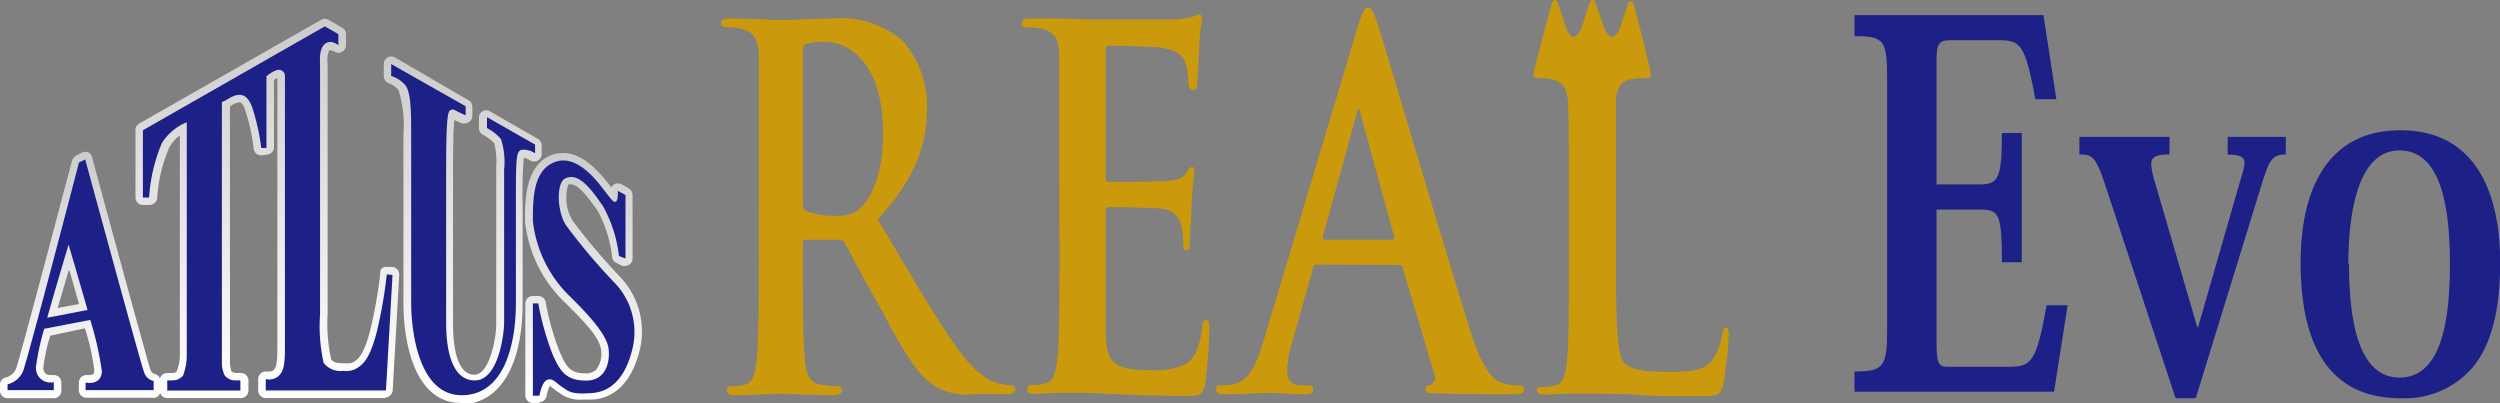
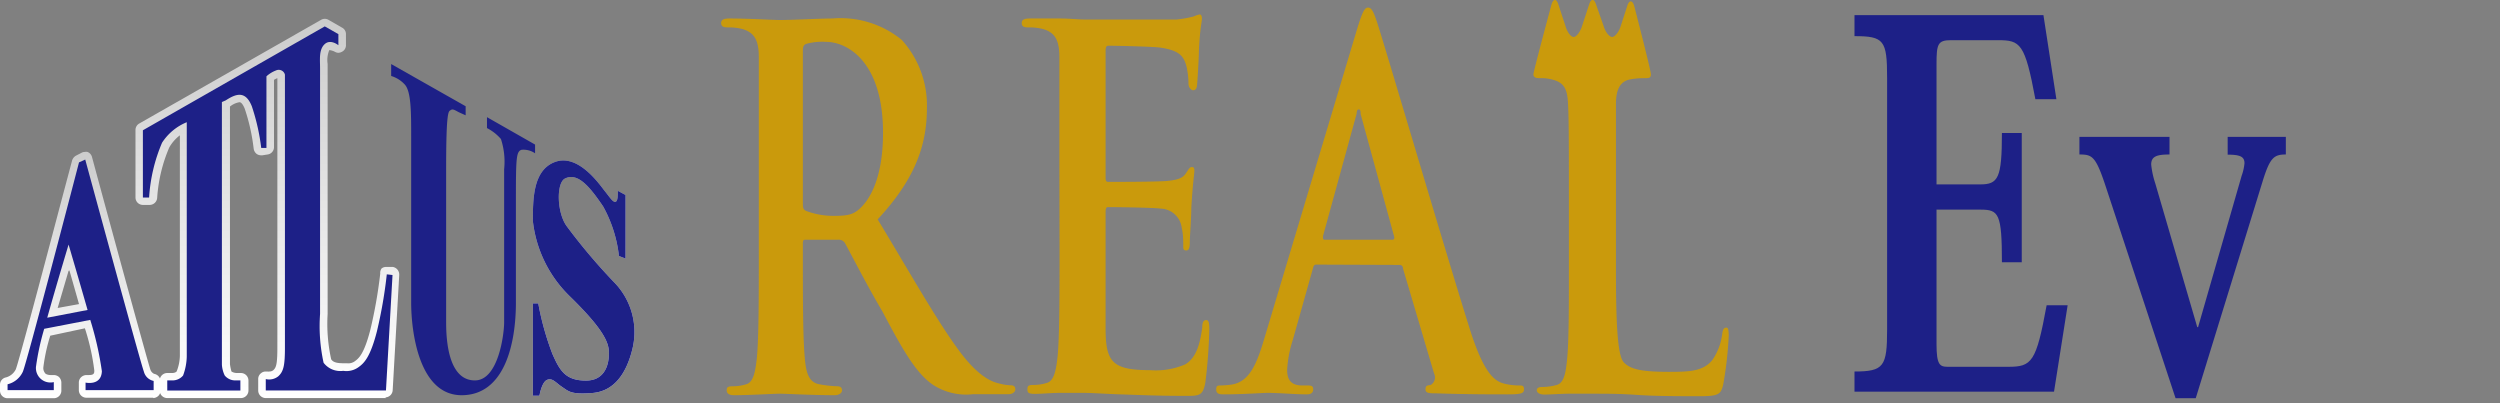
<svg xmlns="http://www.w3.org/2000/svg" xmlns:xlink="http://www.w3.org/1999/xlink" id="レイヤー_1" data-name="レイヤー 1" width="148.72" height="24" viewBox="0 0 148.72 24">
  <rect x="0" y="0" width="148.72" height="24" fill="#808080" stroke="none" />
  <defs>
    <linearGradient id="linear-gradient" x1="5.1" y1="23.69" x2="5.1" y2="9.07" gradientUnits="userSpaceOnUse">
      <stop offset="0" stop-color="#fff" />
      <stop offset="1" stop-color="#ccc" />
    </linearGradient>
    <linearGradient id="linear-gradient-2" x1="5.09" y1="23.24" x2="5.09" y2="9.52" xlink:href="#linear-gradient" />
    <linearGradient id="linear-gradient-3" x1="35.03" y1="24.02" x2="35.03" y2="9.13" xlink:href="#linear-gradient" />
    <linearGradient id="linear-gradient-4" x1="35.03" y1="23.57" x2="35.03" y2="9.58" xlink:href="#linear-gradient" />
    <linearGradient id="linear-gradient-5" x1="16.23" y1="23.71" x2="16.23" y2="1.15" xlink:href="#linear-gradient" />
    <linearGradient id="linear-gradient-6" x1="16.22" y1="23.26" x2="16.22" y2="1.6" xlink:href="#linear-gradient" />
    <linearGradient id="linear-gradient-7" x1="27.82" y1="24.03" x2="27.82" y2="3.39" xlink:href="#linear-gradient" />
    <linearGradient id="linear-gradient-8" x1="27.83" y1="23.58" x2="27.83" y2="3.84" xlink:href="#linear-gradient" />
  </defs>
  <path d="M9.44,23.69h-4a.45.45,0,0,1-.45-.45v-.45a.44.44,0,0,1,.17-.35.48.48,0,0,1,.28-.1H5.6c.31,0,.31-.13.31-.27a13.25,13.25,0,0,0-.56-2.51L3.29,20a10.65,10.65,0,0,0-.41,1.87.48.48,0,0,0,.14.4.61.61,0,0,0,.31.07H3.5a.48.48,0,0,1,.3.11.47.47,0,0,1,.15.34v.48a.45.45,0,0,1-.44.45H.75a.45.45,0,0,1-.45-.45v-.35a.44.44,0,0,1,.36-.44A.92.92,0,0,0,1.24,22c.16-.4,1.59-5.78,2.44-9,.39-1.48.73-2.74.9-3.39A.52.52,0,0,1,4.8,9.3l.33-.17a.37.37,0,0,1,.21-.06.33.33,0,0,1,.17,0,.44.44,0,0,1,.26.29C7.09,14.25,9.1,21.59,9.24,22a.43.43,0,0,0,.23.27.46.46,0,0,1,.38.42l0,.55a.45.45,0,0,1-.12.33.47.47,0,0,1-.33.14ZM4.38,16.14l-.65,2.21L5,18.12c-.2-.71-.4-1.41-.57-2Z" transform="translate(-0.3 -0.03)" fill="url(#linear-gradient)" />
-   <path d="M5.39,22.79v.45H9.44l0-.55a.75.75,0,0,1-.58-.55c-.2-.52-3.49-12.62-3.49-12.62L5,9.69C4.4,12,1.89,21.6,1.66,22.14a1.35,1.35,0,0,1-.91.75v.35H3.5v-.48a.86.86,0,0,1-1.06-.91,15,15,0,0,1,.49-2.26l2.74-.53a19.38,19.38,0,0,1,.69,3.05C6.33,23,5.39,22.79,5.39,22.79ZM3.11,18.93c.56-2,1.27-4.35,1.27-4.35s.59,2,1.13,3.89Z" transform="translate(-0.3 -0.03)" fill="url(#linear-gradient-2)" />
-   <path d="M32.39,24H32a.45.45,0,0,1-.45-.45V18.08a.44.44,0,0,1,.45-.44h.32a.44.44,0,0,1,.44.36,15.66,15.66,0,0,0,.82,2.92c.43,1,.66,1.32,1.57,1.32a.82.82,0,0,0,.63-.24,1.53,1.53,0,0,0,.28-1.12c-.07-.7-.77-1.5-2.23-2.93a7.81,7.81,0,0,1-2.3-4.77c0-1.23,0-3.28,1.56-3.92a2.11,2.11,0,0,1,.7-.13c1.25,0,2.26,1.27,2.69,1.81l.13.16.06.07a.44.44,0,0,1,.16-.17.47.47,0,0,1,.46,0l.41.24a.45.45,0,0,1,.23.39v3.78a.48.48,0,0,1-.2.37.47.47,0,0,1-.25.07.45.45,0,0,1-.16,0L37,15.68a.46.46,0,0,1-.29-.37,7.36,7.36,0,0,0-.86-2.75C35.44,12,34.76,11,34.28,11a.33.33,0,0,0-.17,0,2.65,2.65,0,0,0,.26,2.17,36.9,36.9,0,0,0,2.78,3.29,4.7,4.7,0,0,1,1.22,4.34c-.57,2.35-1.84,2.93-2.81,3-.23,0-.43,0-.6,0a2,2,0,0,1-1.36-.38l-.1-.07-.31-.22a.79.79,0,0,0-.18-.14,2,2,0,0,0-.19.58.45.45,0,0,1-.43.38Z" transform="translate(-0.3 -0.03)" fill="url(#linear-gradient-3)" />
  <path d="M37.51,11.63v3.78l-.39-.15a7.88,7.88,0,0,0-.94-2.95c-.75-1.1-1.48-2.05-2.27-1.66-.52.26-.49,2,.09,2.82a35,35,0,0,0,2.83,3.35,4.23,4.23,0,0,1,1.1,3.93c-.37,1.55-1.13,2.56-2.4,2.66s-1.4-.1-1.79-.36-.58-.56-.9-.42-.45.94-.45.94H32V18.08h.32a16.78,16.78,0,0,0,.84,3c.44,1,.78,1.59,2,1.59s1.42-1.14,1.35-1.85-.8-1.69-2.36-3.21A7.38,7.38,0,0,1,32,13.18c0-1.27,0-3,1.28-3.5,1.42-.57,2.73,1.39,3,1.72s.49.7.65.63.12-.65.12-.65Z" transform="translate(-0.3 -0.03)" fill="url(#linear-gradient-4)" />
  <path d="M23.26,23.71H16.11a.45.45,0,0,1-.45-.45v-.68a.43.43,0,0,1,.17-.35.42.42,0,0,1,.28-.1h.11a.24.24,0,0,0,.1,0,.36.36,0,0,0,.24-.08c.17-.16.24-.34.24-1.38V18.8c0-3.58,0-12.73,0-14.12a1.23,1.23,0,0,0-.2.1v4a.44.44,0,0,1-.38.44l-.32.05h-.07a.46.46,0,0,1-.27-.09.48.48,0,0,1-.17-.31,11.62,11.62,0,0,0-.53-2.37c-.07-.18-.19-.39-.31-.39a1.19,1.19,0,0,0-.57.26l0,0V21.69a2.71,2.71,0,0,0,.09.44.64.64,0,0,0,.31.09h.25a.45.45,0,0,1,.45.44v.6a.45.45,0,0,1-.45.45H10.25a.45.45,0,0,1-.45-.45v-.6a.45.45,0,0,1,.45-.44h.29c.16,0,.26-.07.27-.1A2.62,2.62,0,0,0,11,21.2V8.08a2.39,2.39,0,0,0-.63.72,9.1,9.1,0,0,0-.72,3,.45.45,0,0,1-.44.42H8.8a.44.44,0,0,1-.44-.45v-4a.44.44,0,0,1,.22-.39L19.4,1.21a.43.43,0,0,1,.22-.06.4.4,0,0,1,.22.06l.82.47a.43.43,0,0,1,.22.38v.66a.43.43,0,0,1-.22.38.48.48,0,0,1-.23.07.42.42,0,0,1-.21-.06.91.91,0,0,0-.33-.1,1.52,1.52,0,0,0-.1.82V18.71A9.76,9.76,0,0,0,20,21.4c.12.2.39.24.77.24h.17a.65.65,0,0,0,.48-.13c.2-.15.53-.38.91-1.86a27.7,27.7,0,0,0,.59-3.35A.44.44,0,0,1,23,16a.42.42,0,0,1,.27-.09h.06l.34,0a.46.46,0,0,1,.38.47l-.39,6.86a.45.45,0,0,1-.44.43Z" transform="translate(-0.3 -0.03)" fill="url(#linear-gradient-5)" />
  <path d="M23.31,16.35a27.59,27.59,0,0,1-.59,3.4c-.39,1.51-.75,1.88-1.09,2.12a1.22,1.22,0,0,1-.91.22,1.25,1.25,0,0,1-1.17-.48,10.16,10.16,0,0,1-.21-2.9V4.09c0-.52-.08-1.1.27-1.43s.82.06.82.06V2.06l-.81-.46L8.8,7.78v4h.37a9.83,9.83,0,0,1,.77-3.26A3.18,3.18,0,0,1,11.41,7.3V21.24a3.41,3.41,0,0,1-.22,1.13.82.82,0,0,1-.65.29h-.29v.6H14.6v-.6h-.29a.81.81,0,0,1-.64-.29,1.72,1.72,0,0,1-.17-.65V6.1L13.73,6c.64-.42,1.18-.57,1.55.35a12.49,12.49,0,0,1,.56,2.48l.31,0V4.57a1.79,1.79,0,0,1,.57-.35.38.38,0,0,1,.53.25c0,.17,0,15.16,0,16.23s-.08,1.42-.39,1.71a.86.86,0,0,1-.75.17v.68h7.15l.39-6.87Z" transform="translate(-0.3 -0.03)" fill="url(#linear-gradient-6)" />
-   <path d="M27.71,24c-2.51,0-3.41-3.07-3.41-6v-10A6.88,6.88,0,0,0,24,5.37,1.37,1.37,0,0,0,23.47,5a.47.47,0,0,1-.34-.44V3.84a.44.44,0,0,1,.22-.39.46.46,0,0,1,.23-.06.46.46,0,0,1,.22.06L28.18,6a.43.43,0,0,1,.22.38v.54a.43.43,0,0,1-.2.37.44.44,0,0,1-.25.08.59.59,0,0,1-.17,0s-.21-.08-.45-.2l0,0c-.08.62-.08,2.36-.08,3v9.15c0,1.12.17,3,1.27,3,.9,0,1.3-2.17,1.3-3V9.88a4.17,4.17,0,0,0-.12-1.33,2.3,2.3,0,0,0-.67-.5.47.47,0,0,1-.24-.4V7A.45.45,0,0,1,29,6.65a.4.4,0,0,1,.22-.06.43.43,0,0,1,.22.06L32.3,8.29a.46.46,0,0,1,.22.38v.52a.43.43,0,0,1-.23.39.42.42,0,0,1-.21.06.45.45,0,0,1-.25-.07,1,1,0,0,0-.37-.16,24.92,24.92,0,0,0-.07,2.75v5.92c0,3.72-1.38,6-3.68,6Z" transform="translate(-0.3 -0.03)" fill="url(#linear-gradient-7)" />
-   <path d="M23.57,4.55V3.84L28,6.35v.54l-.42-.19c-.22-.12-.35-.21-.47-.12s-.27-.08-.27,3.49v9.15c0,1.54.3,3.44,1.71,3.44s1.74-2.79,1.74-3.44V10.1a4.33,4.33,0,0,0-.19-1.8,2.74,2.74,0,0,0-.83-.65V7l2.86,1.63v.52a1.21,1.21,0,0,0-.8-.21c-.33.1-.34.49-.34,3.18v5.92c0,2.43-.67,5.5-3.23,5.5s-3-3.84-3-5.5V8.22c0-1.51,0-2.72-.37-3.15A1.8,1.8,0,0,0,23.57,4.55Z" transform="translate(-0.3 -0.03)" fill="url(#linear-gradient-8)" />
  <path d="M5.39,22.79v.45H9.44l0-.55a.75.75,0,0,1-.58-.55c-.2-.52-3.49-12.62-3.49-12.62L5,9.69C4.4,12,1.89,21.6,1.66,22.14a1.35,1.35,0,0,1-.91.75v.35H3.5v-.48a.86.86,0,0,1-1.06-.91,15,15,0,0,1,.49-2.26l2.74-.53a19.38,19.38,0,0,1,.69,3.05C6.33,23,5.39,22.79,5.39,22.79ZM3.11,18.93c.56-2,1.27-4.35,1.27-4.35s.59,2,1.13,3.89Z" transform="translate(-0.3 -0.03)" fill="#1d2087" />
  <path d="M37.51,11.63v3.78l-.39-.15a7.88,7.88,0,0,0-.94-2.95c-.75-1.1-1.48-2.05-2.27-1.66-.52.26-.49,2,.09,2.82a35,35,0,0,0,2.83,3.35,4.23,4.23,0,0,1,1.1,3.93c-.37,1.55-1.13,2.56-2.4,2.66s-1.4-.1-1.79-.36-.58-.56-.9-.42-.45.94-.45.94H32V18.08h.32a16.78,16.78,0,0,0,.84,3c.44,1,.78,1.59,2,1.59s1.42-1.14,1.35-1.85-.8-1.69-2.36-3.21A7.38,7.38,0,0,1,32,13.18c0-1.27,0-3,1.28-3.5,1.42-.57,2.73,1.39,3,1.72s.49.7.65.63.12-.65.12-.65Z" transform="translate(-0.3 -0.03)" fill="#1d2087" />
  <path d="M23.31,16.35a27.59,27.59,0,0,1-.59,3.4c-.39,1.51-.75,1.88-1.09,2.12a1.22,1.22,0,0,1-.91.22,1.25,1.25,0,0,1-1.17-.48,10.16,10.16,0,0,1-.21-2.9V4.09c0-.52-.08-1.1.27-1.43s.82.06.82.06V2.06l-.81-.46L8.8,7.78v4h.37a9.83,9.83,0,0,1,.77-3.26A3.18,3.18,0,0,1,11.41,7.3V21.24a3.41,3.41,0,0,1-.22,1.13.82.82,0,0,1-.65.29h-.29v.6H14.6v-.6h-.29a.81.81,0,0,1-.64-.29,1.72,1.72,0,0,1-.17-.65V6.1L13.73,6c.64-.42,1.18-.57,1.55.35a12.49,12.49,0,0,1,.56,2.48l.31,0V4.57a1.79,1.79,0,0,1,.57-.35.38.38,0,0,1,.53.25c0,.17,0,15.16,0,16.23s-.08,1.42-.39,1.71a.86.86,0,0,1-.75.17v.68h7.15l.39-6.87Z" transform="translate(-0.3 -0.03)" fill="#1d2087" />
  <path d="M23.57,4.55V3.84L28,6.35v.54l-.42-.19c-.22-.12-.35-.21-.47-.12s-.27-.08-.27,3.49v9.15c0,1.54.3,3.44,1.71,3.44s1.74-2.79,1.74-3.44V10.1a4.33,4.33,0,0,0-.19-1.8,2.74,2.74,0,0,0-.83-.65V7l2.86,1.63v.52a1.21,1.21,0,0,0-.8-.21c-.33.1-.34.49-.34,3.18v5.92c0,2.43-.67,5.5-3.23,5.5s-3-3.84-3-5.5V8.22c0-1.51,0-2.72-.37-3.15A1.8,1.8,0,0,0,23.57,4.55Z" transform="translate(-0.3 -0.03)" fill="#1d2087" />
  <path d="M45.44,9.71c0-4.5,0-5.33,0-6.28s-.23-1.47-1-1.68a3.33,3.33,0,0,0-.86-.09c-.24,0-.38-.06-.38-.26s.16-.27.49-.27c1.17,0,2.57.09,3,.09.76,0,2.45-.09,3.13-.09A5.76,5.76,0,0,1,53.94,2.4a5.79,5.79,0,0,1,1.5,4.05c0,2.19-.68,4.21-2.93,6.63,2,3.31,3.51,6,4.82,7.78s2.15,1.92,2.48,2a2.71,2.71,0,0,0,.62.09c.18,0,.27.09.27.24s-.15.29-.42.29h-2.1a3.61,3.61,0,0,1-2.38-.56c-1-.68-1.8-2.07-3-4.35C51.87,17,50.85,15,50.57,14.5a.43.43,0,0,0-.41-.21l-1.92,0c-.12,0-.18,0-.18.23v.42c0,2.75,0,5.08.11,6.32.07.86.2,1.51.87,1.63a7.42,7.42,0,0,0,1.08.12c.18,0,.27.09.27.24s-.16.29-.45.29c-1.28,0-2.92-.09-3.26-.09s-1.82.09-2.71.09c-.28,0-.44-.09-.44-.29s.09-.24.36-.24a2.81,2.81,0,0,0,.8-.12c.44-.12.55-.77.64-1.63.11-1.24.11-3.57.11-6.3Zm2.62,2.34c0,.32,0,.44.2.53a4.6,4.6,0,0,0,1.68.29c.89,0,1.18-.11,1.58-.5.66-.65,1.31-2,1.31-4.44,0-4.2-2.09-5.41-3.4-5.41a3.61,3.61,0,0,0-1.17.12c-.16.06-.2.18-.2.41Z" transform="translate(-0.3 -0.03)" fill="#ca9a0c" />
  <path d="M63.32,9.71c0-4.5,0-5.33,0-6.28s-.22-1.47-1-1.68a3.41,3.41,0,0,0-.87-.09c-.24,0-.37-.06-.37-.26s.15-.27.49-.27l1.79,0c.57,0,1.09.06,1.4.06.71,0,5.13,0,5.55,0a6.75,6.75,0,0,0,1-.18,1.61,1.61,0,0,1,.35-.12c.11,0,.14.12.14.27s-.12.56-.18,1.92c0,.3-.07,1.6-.11,2,0,.14-.07.32-.22.32S71,5.21,71,5a4.66,4.66,0,0,0-.13-1.07c-.16-.53-.38-.89-1.49-1.06-.38-.07-2.71-.12-3.15-.12-.11,0-.16.09-.16.29v7.49c0,.2,0,.32.16.32.49,0,3,0,3.54-.06s.87-.14,1.07-.44.24-.38.36-.38.15.05.15.23-.09.65-.18,2.16c0,.59-.09,1.77-.09,2s0,.57-.2.57-.19-.12-.19-.27c0-.3,0-.68-.09-1.07a1.3,1.3,0,0,0-1.25-1.15c-.42-.06-2.61-.09-3.14-.09-.12,0-.14.12-.14.3v2.33c0,1,0,3.73,0,4.59,0,2,.4,2.48,2.66,2.48a4.4,4.4,0,0,0,2.09-.35c.57-.36.84-1,1-2.19,0-.32.08-.44.24-.44s.18.23.18.53A30.77,30.77,0,0,1,72,22.81c-.15.77-.36.77-1.2.77-1.66,0-2.88-.06-3.84-.09s-1.64-.09-2.3-.09c-.25,0-.73,0-1.27,0s-1.09.06-1.52.06-.45-.09-.45-.29.09-.24.36-.24a2.63,2.63,0,0,0,.79-.12c.44-.12.56-.77.65-1.63.11-1.24.11-3.57.11-6.3Z" transform="translate(-0.3 -0.03)" fill="#ca9a0c" />
  <path d="M78.6,15.77c-.11,0-.16.06-.2.24l-1.19,4.23a7.09,7.09,0,0,0-.34,1.8c0,.54.2.92.89.92h.33c.26,0,.33.06.33.24s-.13.29-.37.29c-.71,0-1.67-.09-2.36-.09-.24,0-1.46.09-2.61.09-.29,0-.43-.06-.43-.29s.09-.24.27-.24a5.06,5.06,0,0,0,.69-.06c1-.18,1.44-1.18,1.88-2.66L81.06,1.66c.27-.85.4-1.18.62-1.18s.34.27.56.94c.53,1.63,4.08,13.7,5.5,18.2.84,2.66,1.48,3.07,2,3.22a3.65,3.65,0,0,0,.93.12c.18,0,.29,0,.29.24s-.2.29-1,.29-2.42,0-4.19-.06c-.4,0-.67,0-.67-.23s.09-.24.31-.27a.52.52,0,0,0,.2-.68L83.76,16c0-.15-.1-.21-.21-.21Zm4.53-1.48c.11,0,.13-.08.11-.17l-2-7.31c0-.12,0-.27-.11-.27s-.12.15-.13.27l-2,7.27c0,.13,0,.21.09.21Z" transform="translate(-0.3 -0.03)" fill="#ca9a0c" />
  <path d="M103,19.52c-.18,0-.22.16-.25.39a3.49,3.49,0,0,1-.58,1.53c-.55.69-1.41.71-2.59.71-1.74,0-2.31-.18-2.68-.56s-.47-2.22-.47-5.48V11.62c0-3.88,0-4.6,0-5.41s.22-1.32.81-1.45a4.47,4.47,0,0,1,.87-.08c.27,0,.4,0,.4-.23s-1-4.09-1-4.09c-.11-.33-.29-.33-.4,0l-.41,1.26c-.11.33-.34.61-.5.61s-.39-.28-.49-.61L95.24.28c-.11-.34-.29-.34-.4,0L94.4,1.62c-.11.33-.33.61-.49.61s-.37-.28-.47-.61L93,.28c-.11-.34-.29-.34-.4,0,0,0-1.08,4-1.08,4.17s.13.23.37.23a2.53,2.53,0,0,1,.74.08c.73.18.91.58.95,1.45s.05,1.53.05,5.41v4.49c0,2.34,0,4.36-.12,5.43-.08.74-.19,1.3-.64,1.4a3.2,3.2,0,0,1-.8.11c-.26,0-.35.07-.35.2s.16.25.44.25c.45,0,1-.05,1.53-.05s1,0,1.27,0c.91,0,1.71,0,2.7.07s2.15.08,3.75.08c1.16,0,1.26-.13,1.4-.69a22.44,22.44,0,0,0,.33-2.93C103.13,19.65,103.11,19.52,103,19.52Z" transform="translate(-0.3 -0.03)" fill="#ca9a0c" />
  <path d="M122.49,23.33H110.62v-1.2c1.75,0,1.94-.3,1.94-2.49v-15c0-2.22-.19-2.46-1.94-2.46V.93h11.24l.77,5h-1.25c-.62-3.33-.89-3.51-2.23-3.51h-2.79c-.79,0-.86.24-.86,1.41V11h2.59c1.08,0,1.3-.36,1.3-3.06h1.18v7.69h-1.18c0-2.91-.19-3.13-1.28-3.13H115.5v8c0,1.23.19,1.35.67,1.35h3.6c1.4,0,1.66-.27,2.28-3.66h1.25Z" transform="translate(-0.3 -0.03)" fill="#1d2087" />
  <path d="M130.92,23.72h-1.2l-4.09-12.4c-.65-2-.84-2.1-1.63-2.1V8.17h5.36V9.22c-.77,0-1.09.12-1.09.6a5.2,5.2,0,0,0,.24,1.11l2.5,8.56h.05l2.59-9a3,3,0,0,0,.17-.75c0-.39-.26-.51-1-.51V8.17h3.46V9.22c-.7,0-.94.18-1.37,1.56Z" transform="translate(-0.3 -0.03)" fill="#1d2087" />
-   <path d="M137.16,15.65c0-4.54,1.73-7.87,5.93-7.87,4.5,0,5.94,3.75,5.94,7.87,0,3-.6,5-1.64,6.24a5.34,5.34,0,0,1-4.3,1.83C139.56,23.72,137.16,21.5,137.16,15.65Zm2.88.09c0,3,.43,6.75,3,6.75,2.4,0,3-3.12,3-6.75,0-3.4-.53-6.76-3-6.76S140,12.68,140,15.74Z" transform="translate(-0.3 -0.03)" fill="#1d2087" />
</svg>